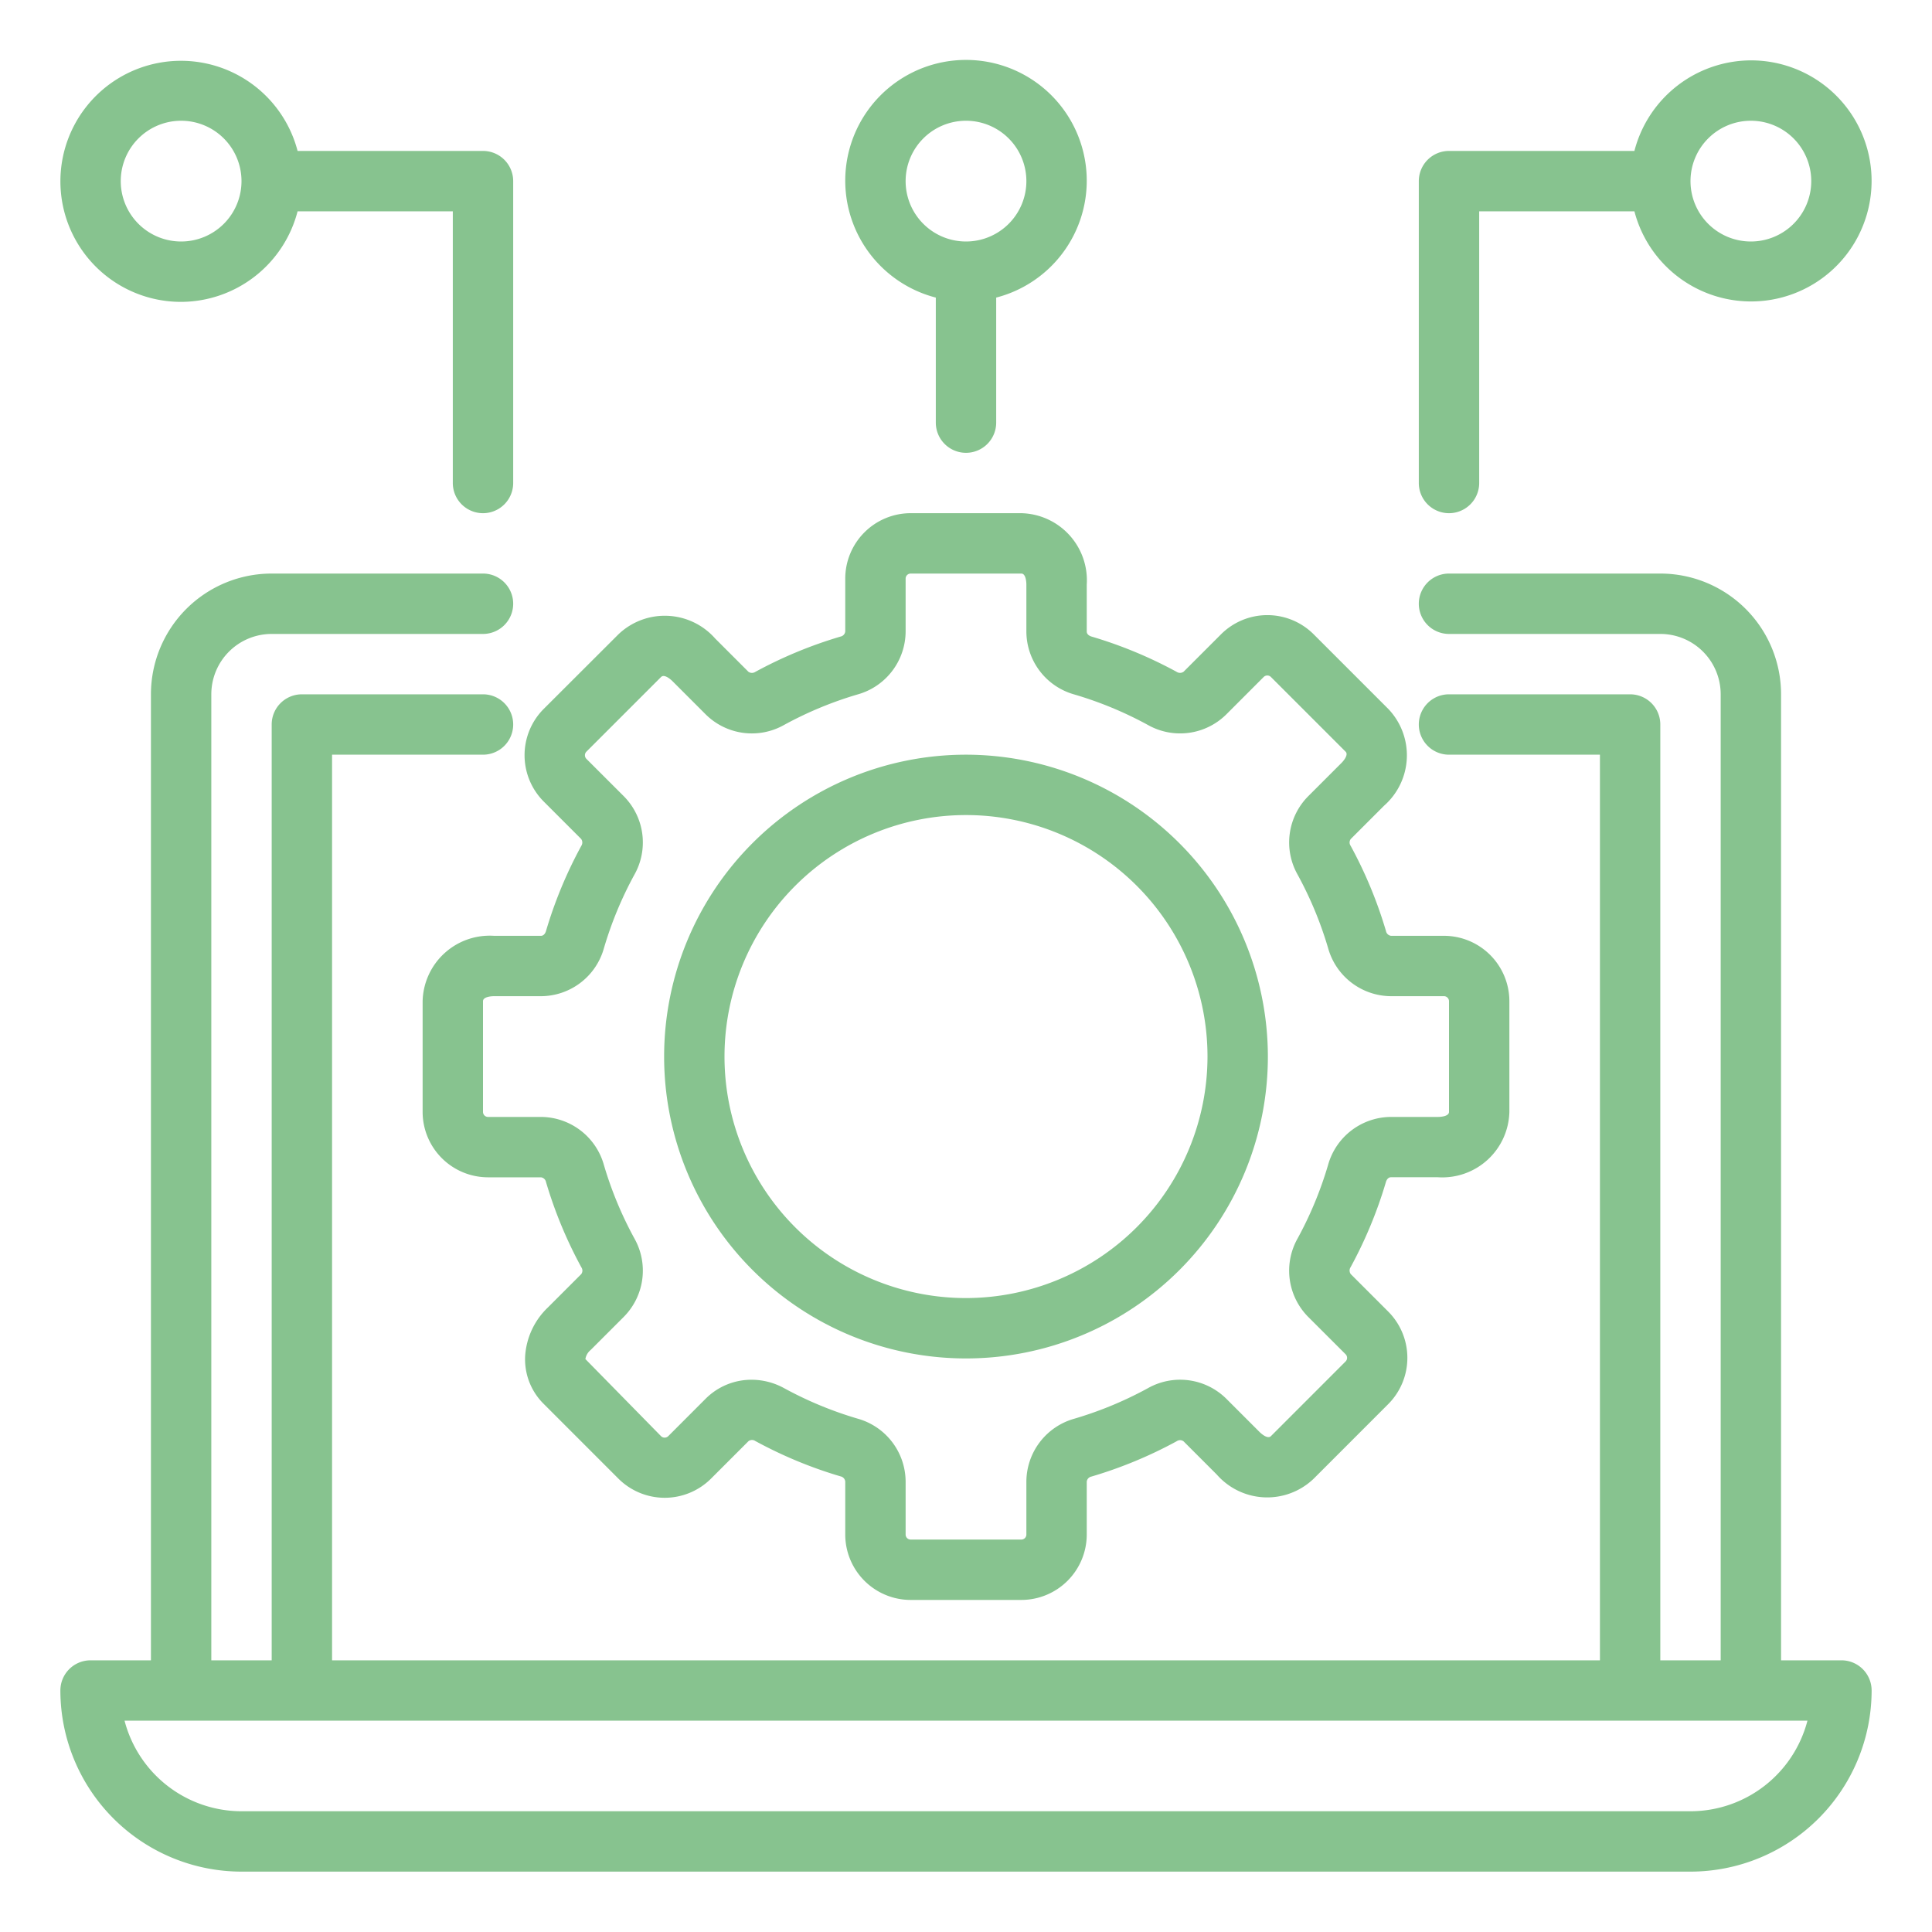
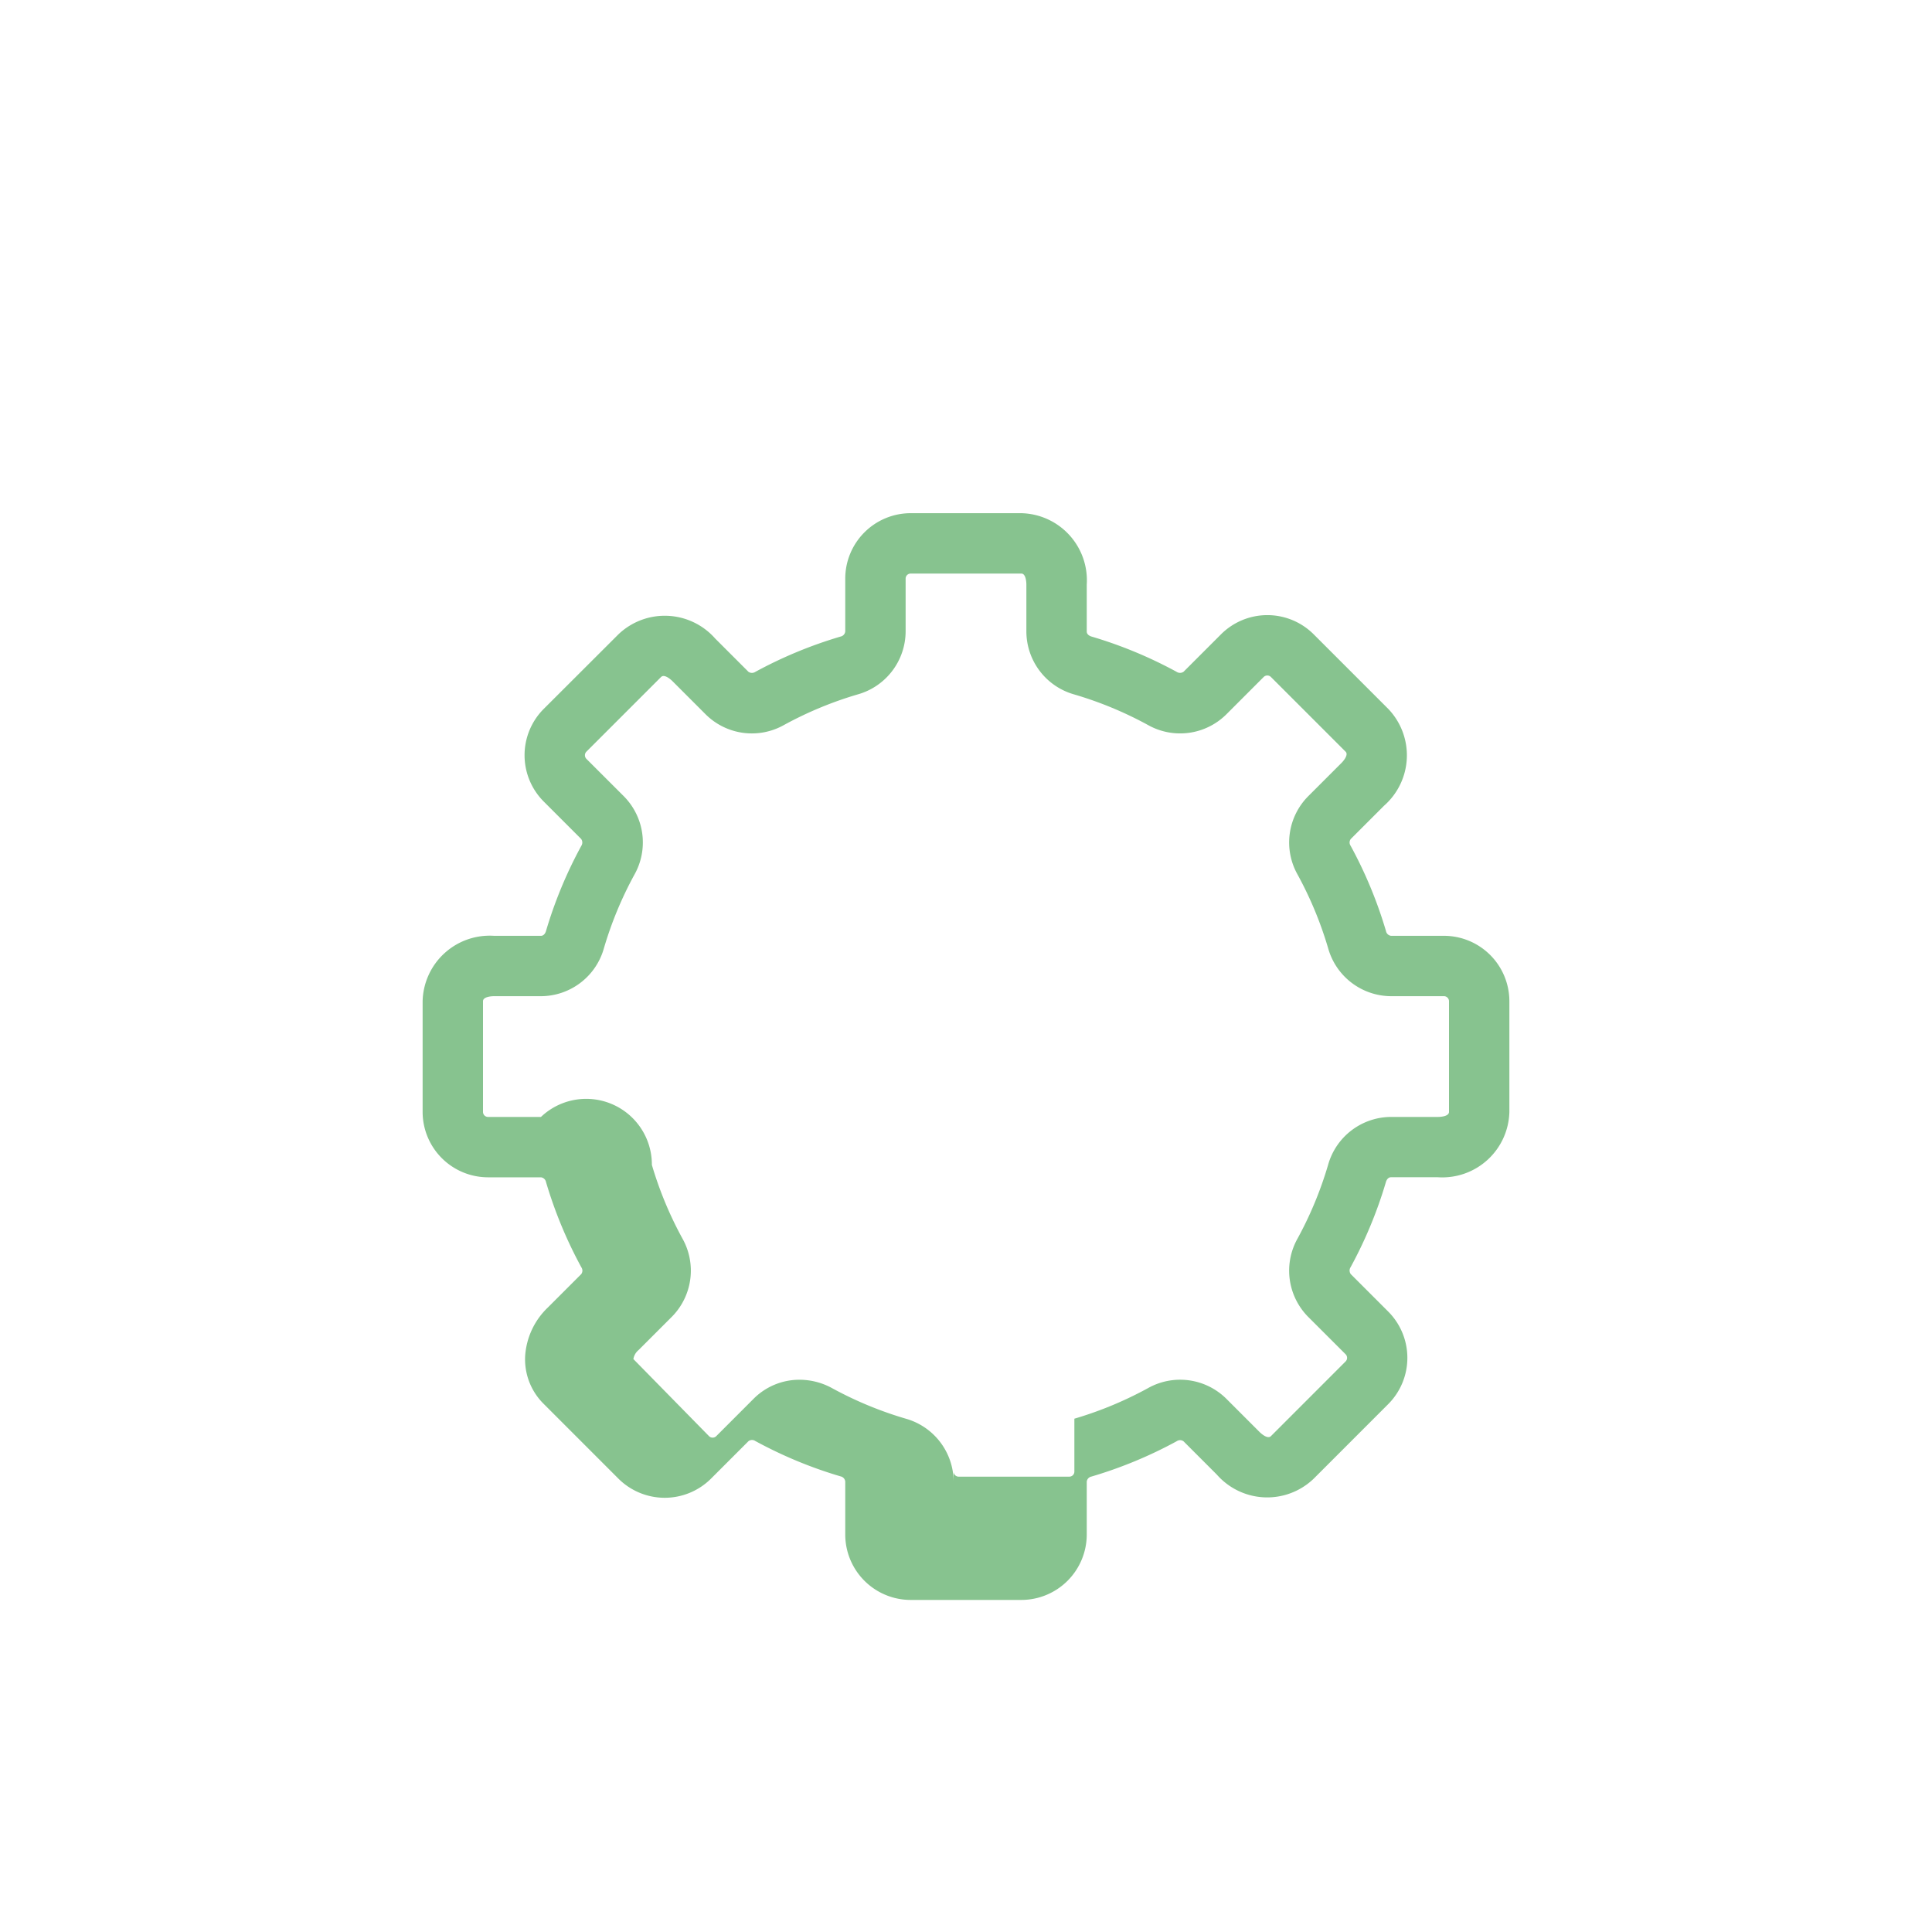
<svg xmlns="http://www.w3.org/2000/svg" width="512" height="512" x="0" y="0" viewBox="0 0 64 64" style="enable-background:new 0 0 512 512" xml:space="preserve" class="">
  <g>
-     <path d="M61 55h-2V23a4 4 0 0 0-4-4h-7a1 1 0 0 0 0 2h7a2 2 0 0 1 2 2v32h-2V24a1 1 0 0 0-1-1h-6a1 1 0 0 0 0 2h5v30H11V25h5a1 1 0 0 0 0-2h-6a1 1 0 0 0-1 1v31H7V23a2 2 0 0 1 2-2h7a1 1 0 0 0 0-2H9a4 4 0 0 0-4 4v32H3a1 1 0 0 0-1 1 6.006 6.006 0 0 0 6 6h48a6.006 6.006 0 0 0 6-6 1 1 0 0 0-1-1Zm-5 5H8a4.009 4.009 0 0 1-3.874-3h55.748A4.009 4.009 0 0 1 56 60Z" fill="#87c38f" opacity="1" data-original="#000000" class="" />
-     <path d="M45.849 26.69a2.223 2.223 0 0 0 .14-3.206l-2.474-2.474a2.171 2.171 0 0 0-3.065 0l-1.24 1.24a.2.2 0 0 1-.228.008 14.428 14.428 0 0 0-2.826-1.172c-.072-.021-.156-.076-.156-.164v-1.557A2.223 2.223 0 0 0 33.833 17h-3.666A2.169 2.169 0 0 0 28 19.167v1.753a.194.194 0 0 1-.156.167 14.462 14.462 0 0 0-2.827 1.172.2.2 0 0 1-.225-.006l-1.1-1.1a2.224 2.224 0 0 0-3.206-.14l-2.476 2.472a2.171 2.171 0 0 0 0 3.065l1.24 1.24a.2.2 0 0 1 .008.228 14.428 14.428 0 0 0-1.172 2.826c-.021.072-.076.156-.164.156h-1.557A2.223 2.223 0 0 0 14 33.167v3.666A2.169 2.169 0 0 0 16.167 39h1.753a.194.194 0 0 1 .167.156 14.462 14.462 0 0 0 1.172 2.827.191.191 0 0 1-.006.225l-1.1 1.1a2.443 2.443 0 0 0-.756 1.6 2.075 2.075 0 0 0 .616 1.6l2.474 2.475a2.172 2.172 0 0 0 3.065 0l1.24-1.24a.192.192 0 0 1 .228-.008 14.428 14.428 0 0 0 2.826 1.172.194.194 0 0 1 .154.173v1.753A2.169 2.169 0 0 0 30.167 53h3.666A2.169 2.169 0 0 0 36 50.833V49.08a.194.194 0 0 1 .156-.167 14.462 14.462 0 0 0 2.827-1.172.191.191 0 0 1 .225.006l1.1 1.1a2.222 2.222 0 0 0 3.206.14l2.473-2.474a2.17 2.17 0 0 0 0-3.065l-1.24-1.24a.2.2 0 0 1-.008-.228 14.428 14.428 0 0 0 1.172-2.826c.021-.072.076-.156.164-.156h1.558A2.223 2.223 0 0 0 50 36.833v-3.666A2.169 2.169 0 0 0 47.833 31H46.08a.194.194 0 0 1-.167-.156 14.462 14.462 0 0 0-1.172-2.827.191.191 0 0 1 .006-.225ZM46.08 33h1.753a.167.167 0 0 1 .167.167v3.666c0 .162-.328.167-.365.167h-1.558a2.173 2.173 0 0 0-2.083 1.591 12.354 12.354 0 0 1-1.008 2.432 2.174 2.174 0 0 0 .349 2.6l1.24 1.239a.168.168 0 0 1 0 .237L42.1 47.575c-.116.114-.35-.113-.377-.14l-1.1-1.1a2.173 2.173 0 0 0-2.6-.348 12.331 12.331 0 0 1-2.433 1.009A2.175 2.175 0 0 0 34 49.08v1.753a.167.167 0 0 1-.167.167h-3.666a.167.167 0 0 1-.167-.167V49.08a2.175 2.175 0 0 0-1.591-2.086 12.354 12.354 0 0 1-2.432-1.008 2.244 2.244 0 0 0-1.082-.28 2.141 2.141 0 0 0-1.52.629l-1.239 1.24a.17.17 0 0 1-.238 0l-2.506-2.554a.487.487 0 0 1 .173-.3l1.1-1.1a2.172 2.172 0 0 0 .348-2.6 12.331 12.331 0 0 1-1.009-2.433A2.175 2.175 0 0 0 17.92 37h-1.753a.167.167 0 0 1-.167-.167v-3.666c0-.162.328-.167.365-.167h1.558a2.173 2.173 0 0 0 2.083-1.591 12.354 12.354 0 0 1 1.008-2.432 2.174 2.174 0 0 0-.349-2.6l-1.24-1.239a.17.17 0 0 1 0-.238l2.475-2.475c.118-.113.351.114.377.14l1.1 1.1a2.17 2.17 0 0 0 2.6.348 12.331 12.331 0 0 1 2.433-1.009A2.175 2.175 0 0 0 30 20.92v-1.753a.167.167 0 0 1 .167-.167h3.666c.162 0 .167.328.167.365v1.558a2.173 2.173 0 0 0 1.591 2.083 12.354 12.354 0 0 1 2.432 1.008 2.173 2.173 0 0 0 2.6-.349l1.239-1.24a.17.17 0 0 1 .238 0l2.475 2.475c.115.116-.113.351-.14.377l-1.1 1.1a2.172 2.172 0 0 0-.348 2.6 12.331 12.331 0 0 1 1.009 2.433A2.175 2.175 0 0 0 46.08 33Z" fill="#87c38f" opacity="1" data-original="#000000" class="" />
-     <path d="M32 25a10 10 0 1 0 10 10 10.011 10.011 0 0 0-10-10Zm0 18a8 8 0 1 1 8-8 8.009 8.009 0 0 1-8 8ZM6 10a4 4 0 0 0 3.858-3H15v9a1 1 0 0 0 2 0V6a1 1 0 0 0-1-1H9.858A3.993 3.993 0 1 0 6 10Zm0-6a2 2 0 1 1-2 2 2 2 0 0 1 2-2ZM32 15a1 1 0 0 0 1-1V9.858a4 4 0 1 0-2 0V14a1 1 0 0 0 1 1Zm-2-9a2 2 0 1 1 2 2 2 2 0 0 1-2-2ZM58 2a4 4 0 0 0-3.858 3H48a1 1 0 0 0-1 1v10a1 1 0 0 0 2 0V7h5.142A3.993 3.993 0 1 0 58 2Zm0 6a2 2 0 1 1 2-2 2 2 0 0 1-2 2Z" fill="#87c38f" opacity="1" data-original="#000000" class="" />
+     <path d="M45.849 26.69a2.223 2.223 0 0 0 .14-3.206l-2.474-2.474a2.171 2.171 0 0 0-3.065 0l-1.24 1.24a.2.2 0 0 1-.228.008 14.428 14.428 0 0 0-2.826-1.172c-.072-.021-.156-.076-.156-.164v-1.557A2.223 2.223 0 0 0 33.833 17h-3.666A2.169 2.169 0 0 0 28 19.167v1.753a.194.194 0 0 1-.156.167 14.462 14.462 0 0 0-2.827 1.172.2.2 0 0 1-.225-.006l-1.1-1.1a2.224 2.224 0 0 0-3.206-.14l-2.476 2.472a2.171 2.171 0 0 0 0 3.065l1.24 1.24a.2.2 0 0 1 .008.228 14.428 14.428 0 0 0-1.172 2.826c-.021.072-.076.156-.164.156h-1.557A2.223 2.223 0 0 0 14 33.167v3.666A2.169 2.169 0 0 0 16.167 39h1.753a.194.194 0 0 1 .167.156 14.462 14.462 0 0 0 1.172 2.827.191.191 0 0 1-.006.225l-1.1 1.1a2.443 2.443 0 0 0-.756 1.6 2.075 2.075 0 0 0 .616 1.6l2.474 2.475a2.172 2.172 0 0 0 3.065 0l1.24-1.24a.192.192 0 0 1 .228-.008 14.428 14.428 0 0 0 2.826 1.172.194.194 0 0 1 .154.173v1.753A2.169 2.169 0 0 0 30.167 53h3.666A2.169 2.169 0 0 0 36 50.833V49.08a.194.194 0 0 1 .156-.167 14.462 14.462 0 0 0 2.827-1.172.191.191 0 0 1 .225.006l1.1 1.1a2.222 2.222 0 0 0 3.206.14l2.473-2.474a2.17 2.17 0 0 0 0-3.065l-1.24-1.24a.2.2 0 0 1-.008-.228 14.428 14.428 0 0 0 1.172-2.826c.021-.072.076-.156.164-.156h1.558A2.223 2.223 0 0 0 50 36.833v-3.666A2.169 2.169 0 0 0 47.833 31H46.08a.194.194 0 0 1-.167-.156 14.462 14.462 0 0 0-1.172-2.827.191.191 0 0 1 .006-.225ZM46.08 33h1.753a.167.167 0 0 1 .167.167v3.666c0 .162-.328.167-.365.167h-1.558a2.173 2.173 0 0 0-2.083 1.591 12.354 12.354 0 0 1-1.008 2.432 2.174 2.174 0 0 0 .349 2.6l1.24 1.239a.168.168 0 0 1 0 .237L42.1 47.575c-.116.114-.35-.113-.377-.14l-1.1-1.1a2.173 2.173 0 0 0-2.6-.348 12.331 12.331 0 0 1-2.433 1.009v1.753a.167.167 0 0 1-.167.167h-3.666a.167.167 0 0 1-.167-.167V49.08a2.175 2.175 0 0 0-1.591-2.086 12.354 12.354 0 0 1-2.432-1.008 2.244 2.244 0 0 0-1.082-.28 2.141 2.141 0 0 0-1.52.629l-1.239 1.24a.17.17 0 0 1-.238 0l-2.506-2.554a.487.487 0 0 1 .173-.3l1.1-1.1a2.172 2.172 0 0 0 .348-2.6 12.331 12.331 0 0 1-1.009-2.433A2.175 2.175 0 0 0 17.92 37h-1.753a.167.167 0 0 1-.167-.167v-3.666c0-.162.328-.167.365-.167h1.558a2.173 2.173 0 0 0 2.083-1.591 12.354 12.354 0 0 1 1.008-2.432 2.174 2.174 0 0 0-.349-2.6l-1.24-1.239a.17.17 0 0 1 0-.238l2.475-2.475c.118-.113.351.114.377.14l1.1 1.1a2.17 2.17 0 0 0 2.6.348 12.331 12.331 0 0 1 2.433-1.009A2.175 2.175 0 0 0 30 20.92v-1.753a.167.167 0 0 1 .167-.167h3.666c.162 0 .167.328.167.365v1.558a2.173 2.173 0 0 0 1.591 2.083 12.354 12.354 0 0 1 2.432 1.008 2.173 2.173 0 0 0 2.6-.349l1.239-1.24a.17.17 0 0 1 .238 0l2.475 2.475c.115.116-.113.351-.14.377l-1.1 1.1a2.172 2.172 0 0 0-.348 2.6 12.331 12.331 0 0 1 1.009 2.433A2.175 2.175 0 0 0 46.08 33Z" fill="#87c38f" opacity="1" data-original="#000000" class="" />
  </g>
</svg>